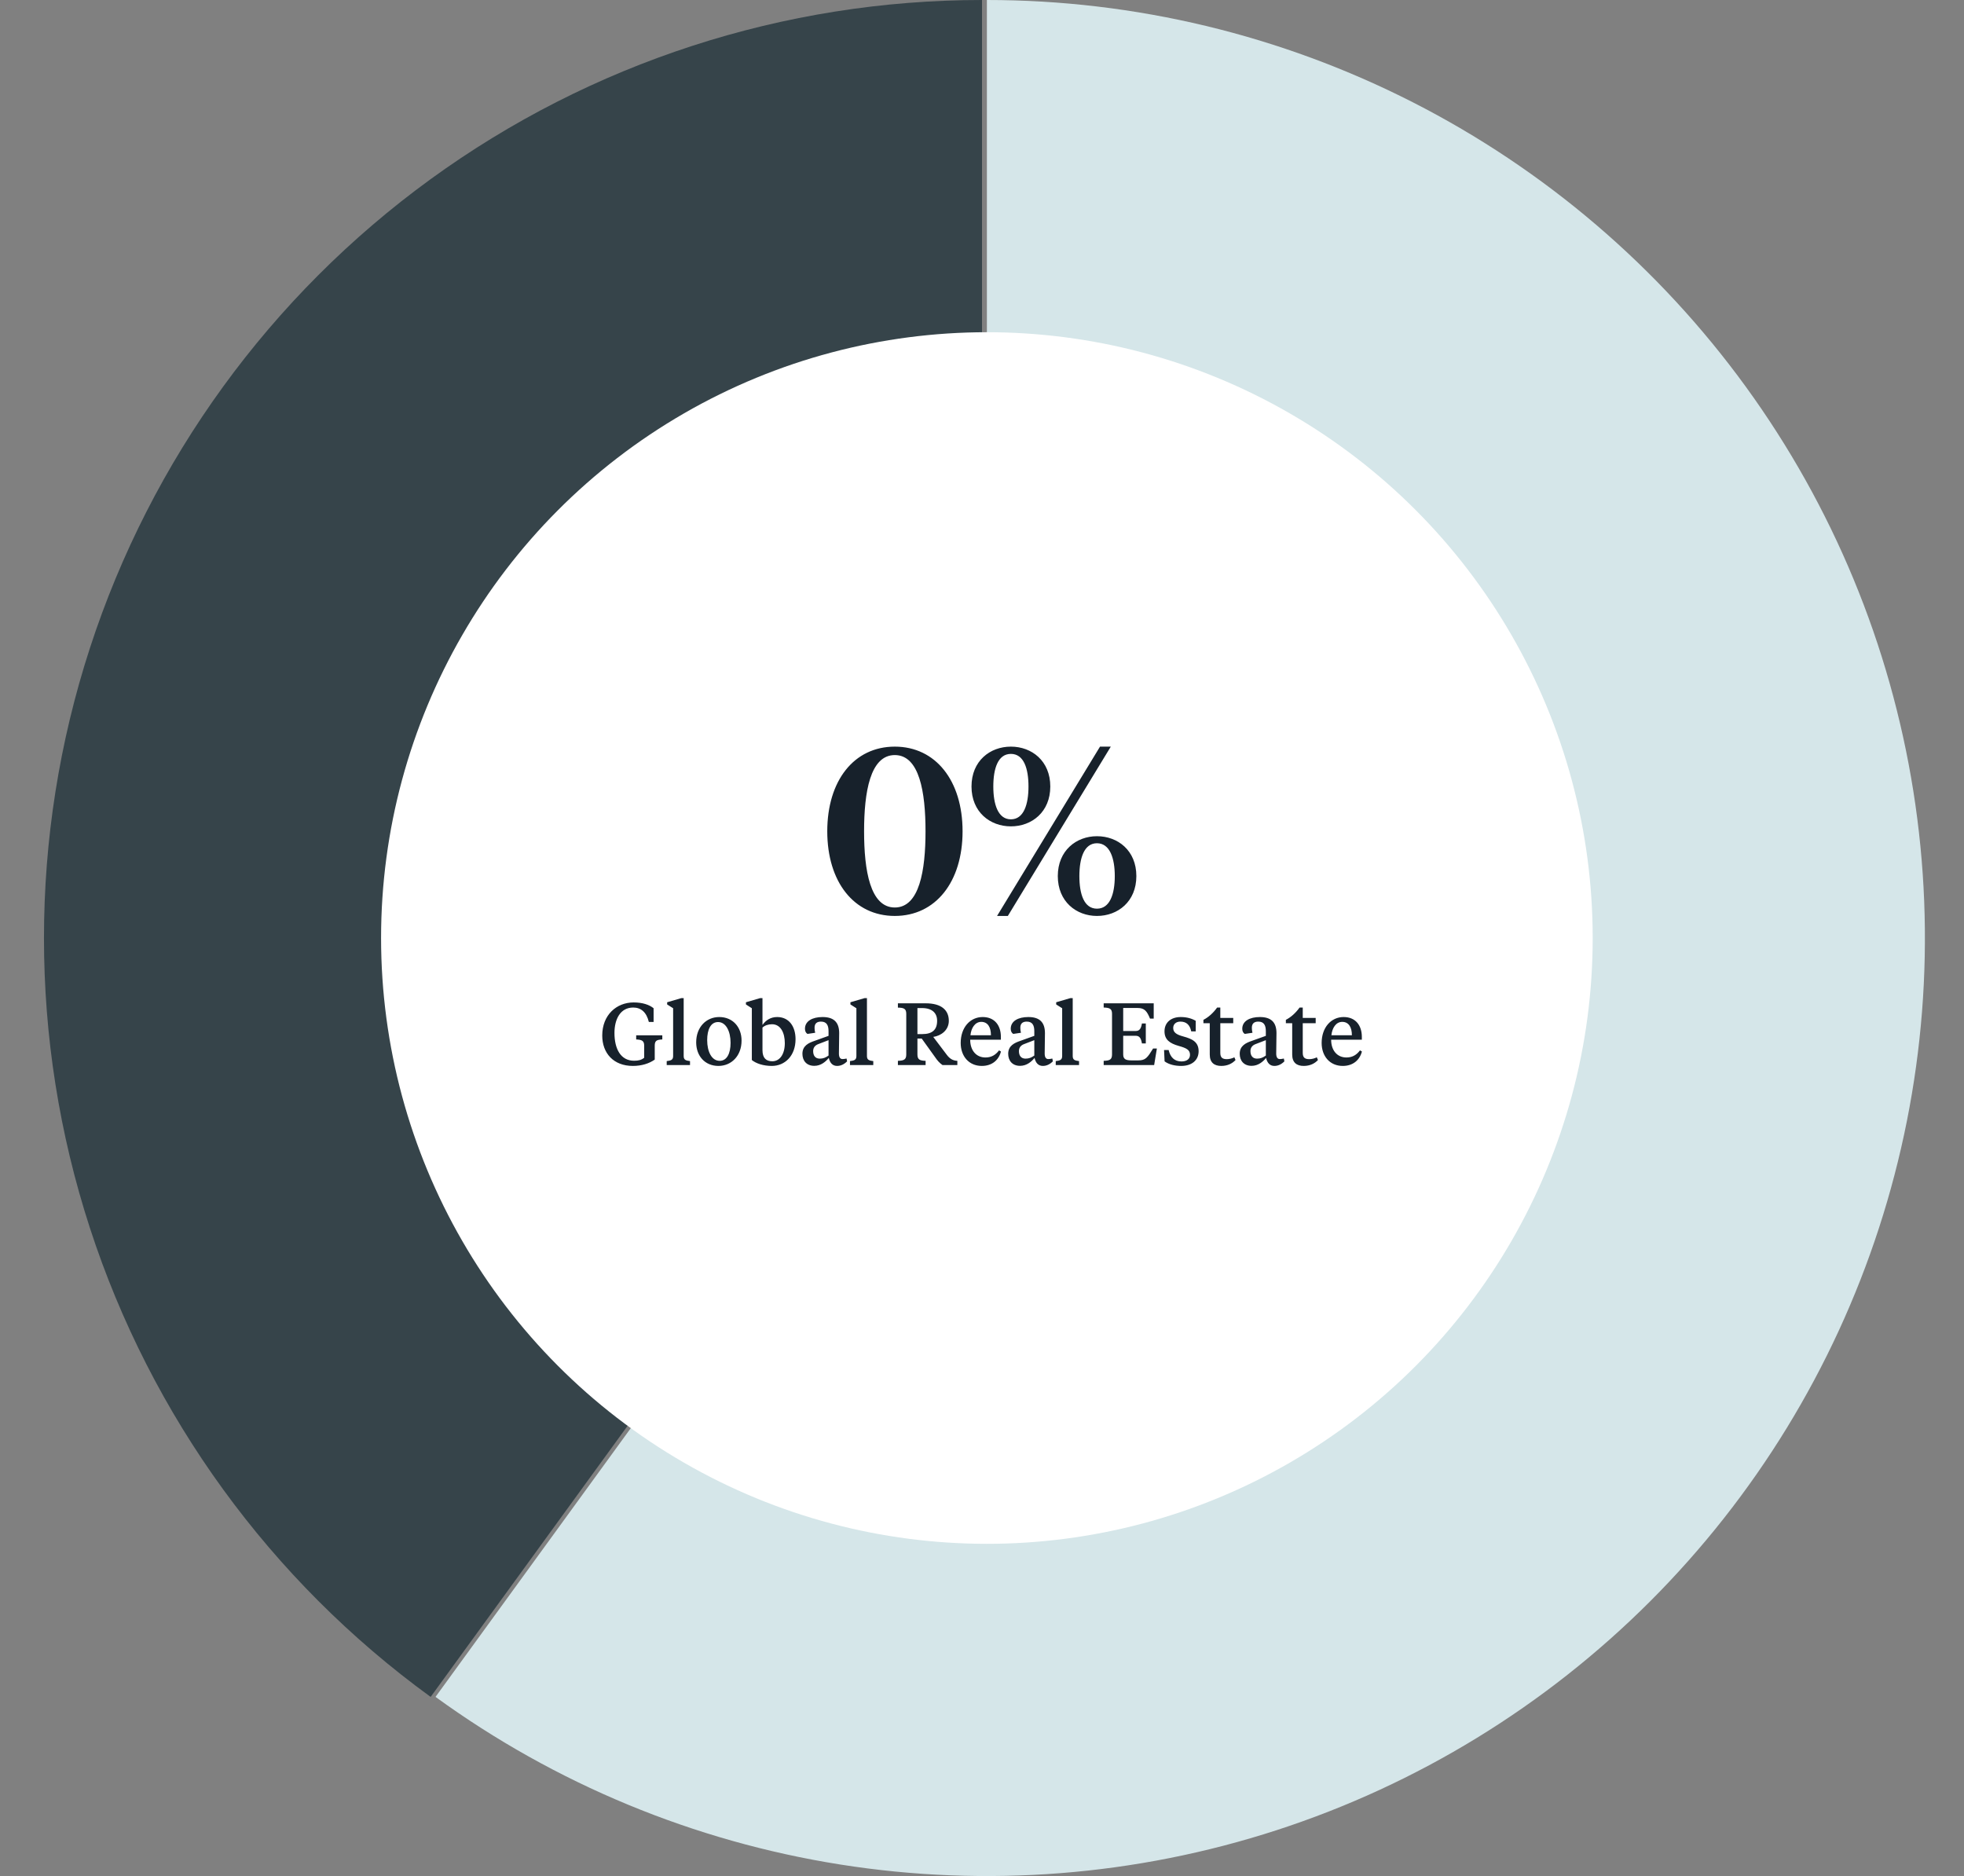
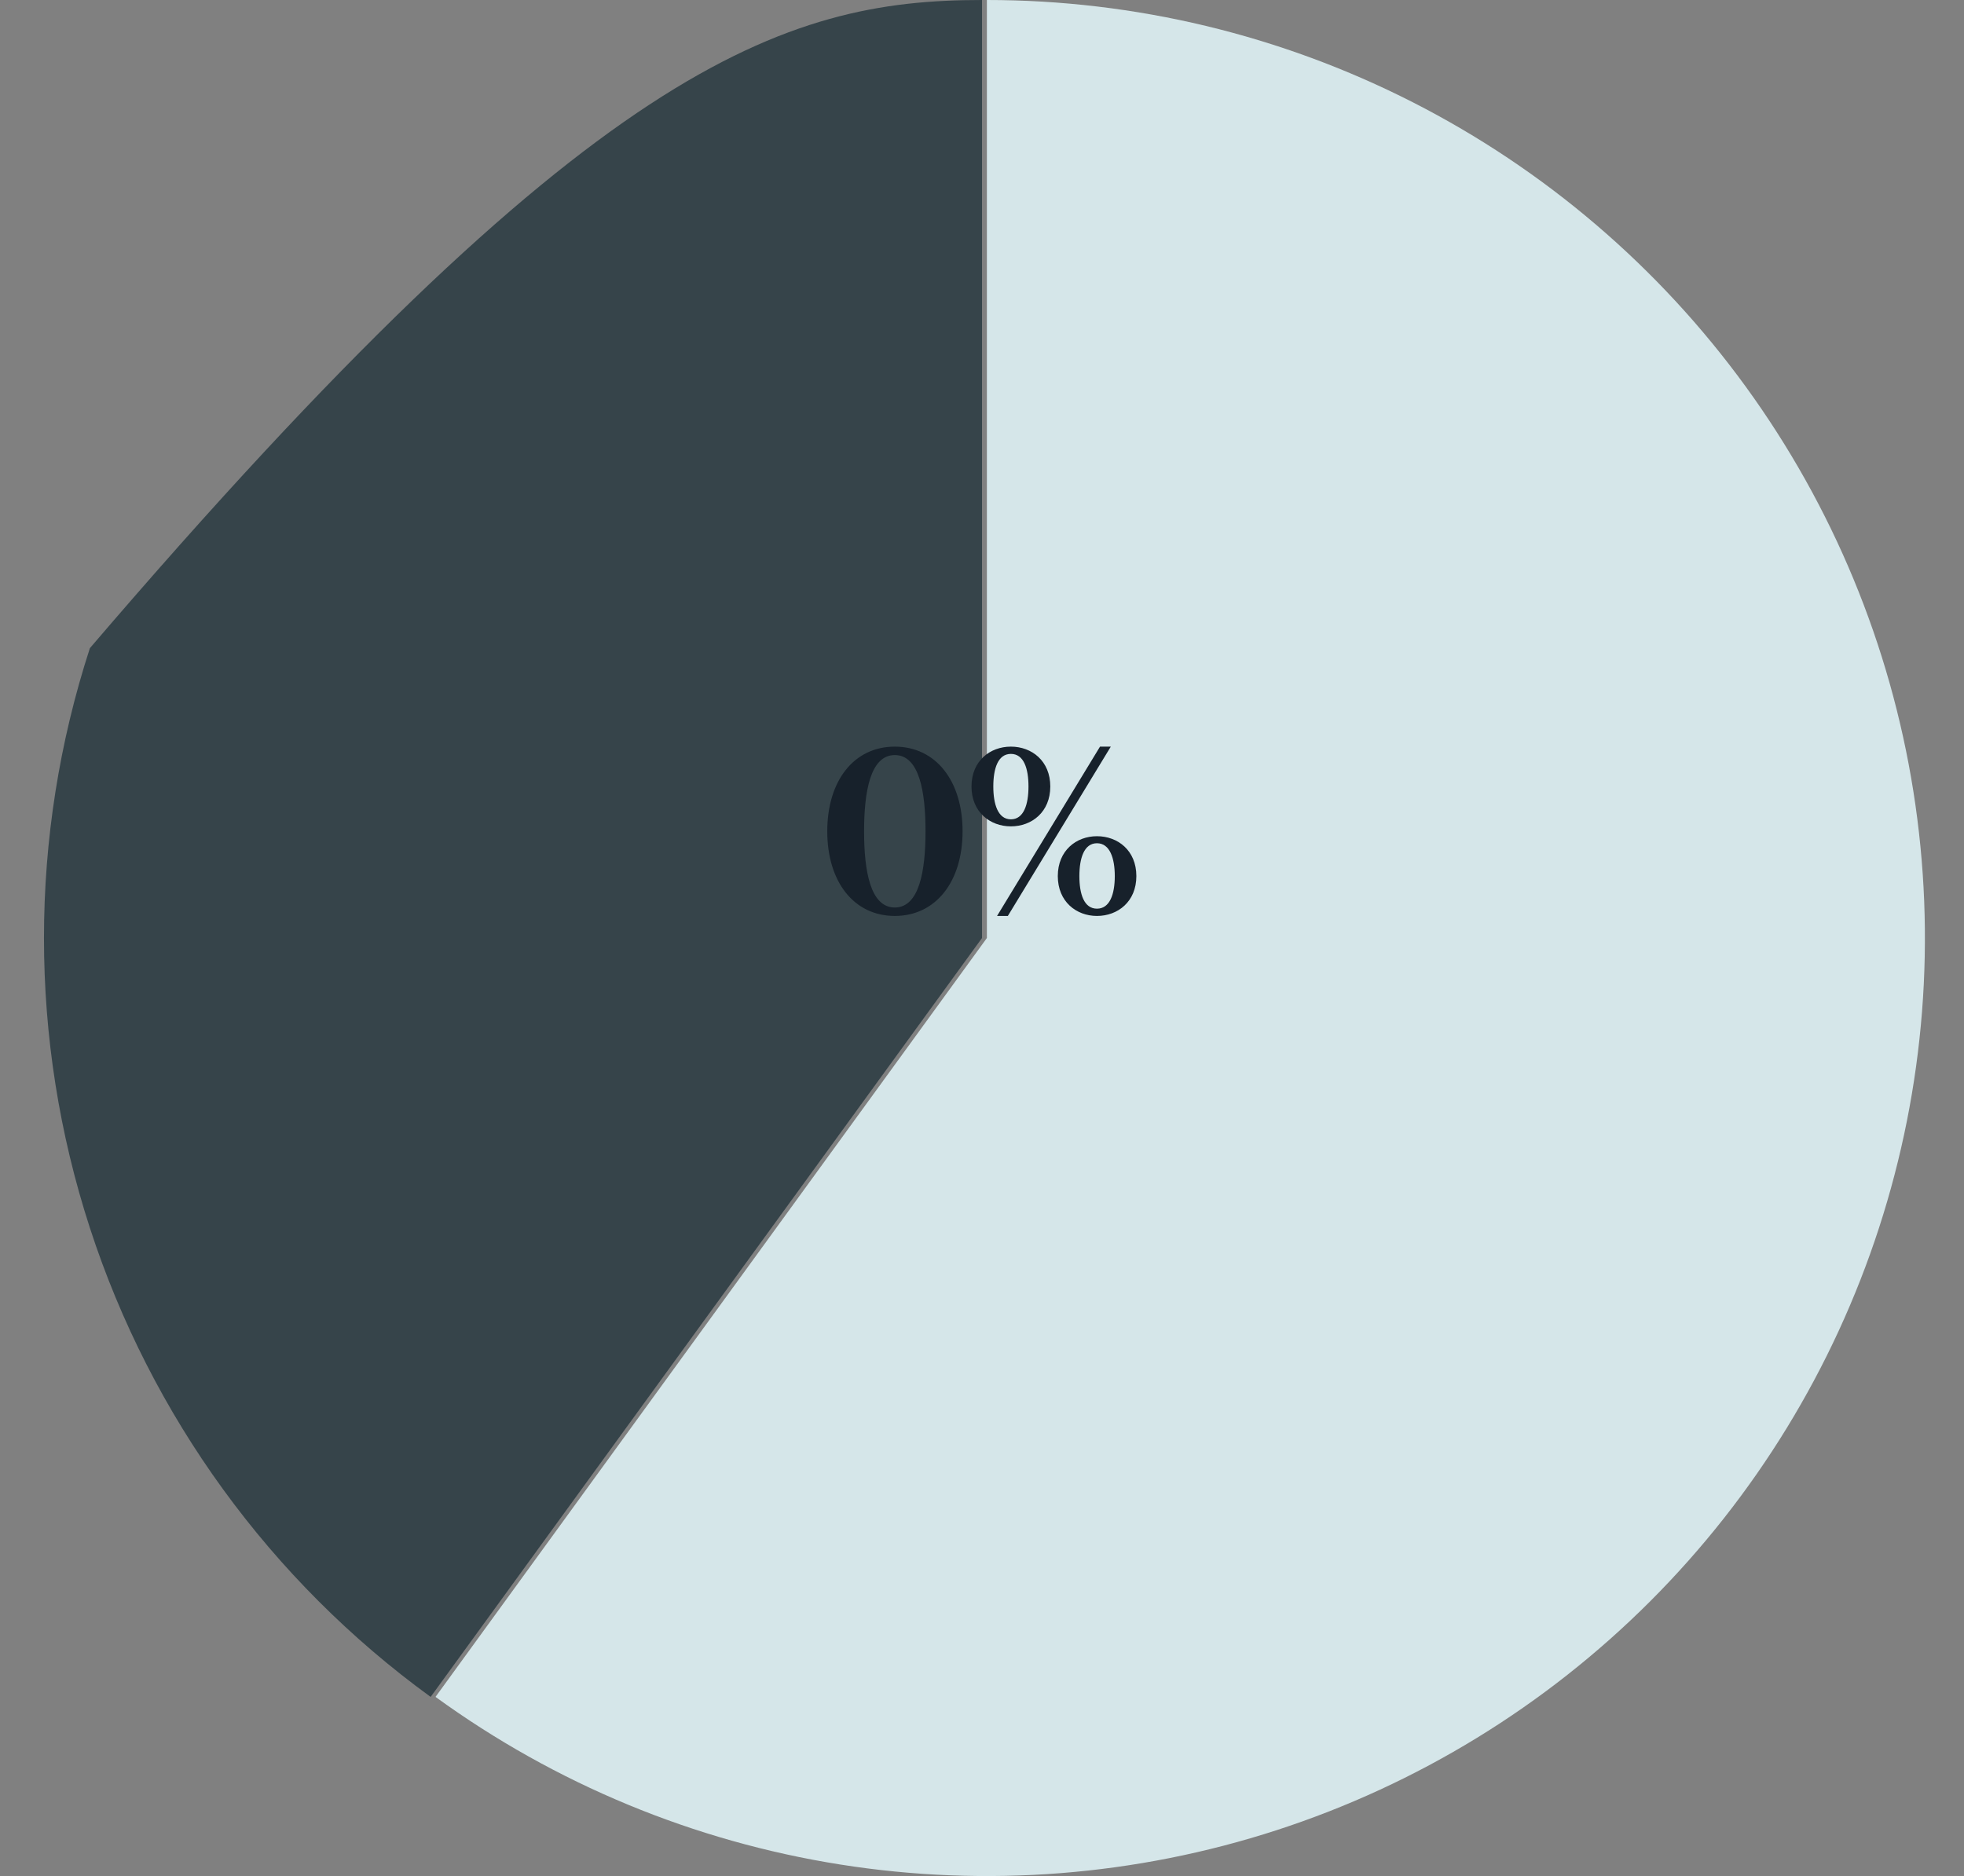
<svg xmlns="http://www.w3.org/2000/svg" width="402" height="384" viewBox="0 0 402 384" fill="none">
  <rect x="0" y="0" width="402" height="384" fill="#808080" stroke="none" />
-   <path d="M88.145 347.331C55.343 323.499 30.927 289.893 18.397 251.331C5.868 212.769 5.868 171.231 18.397 132.669C30.927 94.107 55.343 60.501 88.145 36.669C120.948 12.836 160.454 -4.83511e-07 201 0V192L88.145 347.331Z" fill="#36444A" />
+   <path d="M88.145 347.331C55.343 323.499 30.927 289.893 18.397 251.331C5.868 212.769 5.868 171.231 18.397 132.669C120.948 12.836 160.454 -4.83511e-07 201 0V192L88.145 347.331Z" fill="#36444A" />
  <path d="M202 0C232.3 -1.32444e-06 262.169 7.171 289.166 20.927C316.163 34.682 339.522 54.632 357.331 79.145C375.141 103.658 386.896 132.038 391.636 161.965C396.376 191.891 393.966 222.515 384.603 251.331C375.24 280.148 359.19 306.339 337.764 327.764C316.339 349.19 290.148 365.24 261.331 374.603C232.515 383.966 201.891 386.376 171.965 381.636C142.038 376.896 113.658 365.141 89.145 347.331L202 192L202 0Z" fill="#D5E6E9" />
-   <circle cx="202" cy="192" r="124" fill="white" />
-   <path d="M123.269 211.952C123.269 215.588 125.591 218.18 129.533 218.18C131.333 218.18 132.863 217.694 134.015 216.884V214.04C134.015 213.014 134.411 212.816 135.563 212.762V211.916H130.217V212.762C131.369 212.816 131.855 213.014 131.855 214.04V216.506C131.297 216.956 130.721 217.118 129.785 217.118C127.031 217.118 125.771 214.67 125.771 211.43C125.771 208.64 126.959 206.228 129.605 206.228C131.207 206.228 132.323 207.182 132.809 209.18H133.781V206.372C132.917 205.67 131.549 205.184 129.695 205.184C126.185 205.184 123.269 207.758 123.269 211.952ZM139.939 204.302H139.453L136.555 205.148V205.598L137.779 206.372V216.164C137.779 216.992 137.275 217.082 136.465 217.19V218H141.235V217.19C140.443 217.082 139.939 216.992 139.939 216.164V204.302ZM147.304 217.136C145.666 217.136 144.748 215.246 144.748 212.906C144.748 210.71 145.486 209.198 146.98 209.198C148.6 209.198 149.536 211.106 149.536 213.446C149.536 215.642 148.78 217.136 147.304 217.136ZM147.052 218.18C149.68 218.18 151.786 216.146 151.786 212.996C151.786 210.224 149.986 208.172 147.214 208.172C144.586 208.172 142.498 210.206 142.498 213.356C142.498 216.128 144.28 218.18 147.052 218.18ZM153.889 206.372V216.974C154.753 217.676 156.229 218.18 157.975 218.18C160.675 218.18 162.835 216.092 162.835 212.708C162.835 210.08 161.485 208.172 159.073 208.172C157.741 208.172 156.751 208.82 156.067 209.792V204.302H155.581L152.683 205.148V205.598L153.889 206.372ZM158.083 217.226C156.805 217.226 156.067 216.56 156.067 214.94V210.332C156.535 209.882 157.273 209.648 158.011 209.648C159.811 209.648 160.639 211.43 160.639 213.518C160.639 215.75 159.631 217.226 158.083 217.226ZM167.789 216.686C166.925 216.686 166.439 216.128 166.439 215.138C166.439 214.454 166.817 213.968 167.483 213.716L169.589 212.906V216.056C168.977 216.488 168.491 216.686 167.789 216.686ZM171.767 211.466C171.767 209.162 170.579 208.172 168.365 208.172C166.295 208.172 164.765 209 164.765 210.566C164.765 211.052 164.927 211.394 165.269 211.628L166.853 211.394C166.763 211.016 166.727 210.71 166.727 210.368C166.727 209.54 167.159 209.108 168.041 209.108C169.229 209.108 169.589 209.9 169.589 211.07V212.024L166.727 213.05C165.521 213.464 164.243 214.04 164.243 215.696C164.243 217.082 165.071 218.162 166.673 218.162C168.041 218.162 169.013 217.298 169.643 216.542C169.859 217.514 170.381 218.18 171.335 218.18C172.091 218.18 172.775 217.856 173.387 217.244L173.279 216.668C173.009 216.74 172.613 216.776 172.451 216.776C171.947 216.776 171.713 216.362 171.713 215.642C171.713 215.084 171.767 211.898 171.767 211.466ZM177.451 204.302H176.965L174.067 205.148V205.598L175.291 206.372V216.164C175.291 216.992 174.787 217.082 173.977 217.19V218H178.747V217.19C177.955 217.082 177.451 216.992 177.451 216.164V204.302ZM188.719 206.336C190.843 206.336 191.815 207.398 191.815 208.946C191.815 210.764 190.843 211.664 188.773 211.664H187.783V206.336H188.719ZM183.787 205.364V206.246C184.993 206.264 185.497 206.462 185.497 207.506V215.84C185.497 216.902 184.993 217.1 183.787 217.136V218H189.457V217.136C188.287 217.1 187.783 216.902 187.783 215.84V212.582H188.665L191.329 216.29C191.887 217.118 192.301 217.568 192.913 218H195.955V217.136C195.001 217.1 194.353 216.668 193.759 215.858L191.023 212.24C192.643 212.006 194.209 210.854 194.209 208.946C194.209 206.804 192.751 205.364 189.493 205.364H183.787ZM201.139 208.172C198.583 208.172 196.639 210.296 196.639 213.482C196.639 216.182 198.313 218.18 200.959 218.18C203.065 218.18 204.433 216.974 204.883 215.228L204.487 214.994C203.839 215.858 202.993 216.452 201.715 216.452C199.807 216.452 198.583 214.994 198.583 212.816H204.865V212.222C204.865 209.9 203.587 208.172 201.139 208.172ZM200.851 209.162C202.165 209.162 202.831 210.242 202.831 211.898H198.637C198.781 210.44 199.555 209.162 200.851 209.162ZM209.907 216.686C209.043 216.686 208.557 216.128 208.557 215.138C208.557 214.454 208.935 213.968 209.601 213.716L211.707 212.906V216.056C211.095 216.488 210.609 216.686 209.907 216.686ZM213.885 211.466C213.885 209.162 212.697 208.172 210.483 208.172C208.413 208.172 206.883 209 206.883 210.566C206.883 211.052 207.045 211.394 207.387 211.628L208.971 211.394C208.881 211.016 208.845 210.71 208.845 210.368C208.845 209.54 209.277 209.108 210.159 209.108C211.347 209.108 211.707 209.9 211.707 211.07V212.024L208.845 213.05C207.639 213.464 206.361 214.04 206.361 215.696C206.361 217.082 207.189 218.162 208.791 218.162C210.159 218.162 211.131 217.298 211.761 216.542C211.977 217.514 212.499 218.18 213.453 218.18C214.209 218.18 214.893 217.856 215.505 217.244L215.397 216.668C215.127 216.74 214.731 216.776 214.569 216.776C214.065 216.776 213.831 216.362 213.831 215.642C213.831 215.084 213.885 211.898 213.885 211.466ZM219.568 204.302H219.082L216.184 205.148V205.598L217.408 206.372V216.164C217.408 216.992 216.904 217.082 216.094 217.19V218H220.864V217.19C220.072 217.082 219.568 216.992 219.568 216.164V204.302ZM234.527 213.572V209.486H233.735C233.555 210.566 233.231 211.034 232.439 211.034H229.901V206.318H232.835C234.275 206.318 234.761 206.966 235.391 208.496H236.147V205.364H225.905V206.228C227.111 206.264 227.615 206.462 227.615 207.506V215.84C227.615 216.902 227.111 217.1 225.905 217.136V218H236.237L236.795 214.616H236.021C234.869 216.47 234.491 217.046 232.997 217.046H231.611C230.423 217.046 229.901 216.794 229.901 215.822V212.006H232.439C233.231 212.006 233.555 212.492 233.735 213.572H234.527ZM241.775 218.18C244.007 218.18 245.339 216.956 245.339 215.174C245.339 213.284 244.061 212.654 242.207 212.15C240.731 211.754 240.137 211.286 240.137 210.404C240.137 209.666 240.677 209.108 241.613 209.108C242.837 209.108 243.557 209.792 243.827 211.106H244.745V208.946C243.953 208.478 242.927 208.172 241.685 208.172C239.651 208.172 238.355 209.324 238.355 211.088C238.355 212.798 239.417 213.554 241.235 214.076C242.855 214.526 243.575 214.886 243.575 215.912C243.575 216.776 242.891 217.262 241.829 217.262C240.389 217.262 239.543 216.398 239.201 214.922H238.265L238.373 217.244C239.255 217.892 240.479 218.18 241.775 218.18ZM249.778 206.228H249.13C248.302 207.38 247.33 208.226 246.322 208.748V209.432H247.618V215.84C247.618 217.496 248.536 218.18 249.976 218.18C251.218 218.18 252.208 217.712 252.892 216.974L252.658 216.416C252.208 216.65 251.614 216.794 251.11 216.794C250.192 216.794 249.778 216.452 249.778 215.498V209.432H252.424V208.352H249.778V206.228ZM257.297 216.686C256.433 216.686 255.947 216.128 255.947 215.138C255.947 214.454 256.325 213.968 256.991 213.716L259.097 212.906V216.056C258.485 216.488 257.999 216.686 257.297 216.686ZM261.275 211.466C261.275 209.162 260.087 208.172 257.873 208.172C255.803 208.172 254.273 209 254.273 210.566C254.273 211.052 254.435 211.394 254.777 211.628L256.361 211.394C256.271 211.016 256.235 210.71 256.235 210.368C256.235 209.54 256.667 209.108 257.549 209.108C258.737 209.108 259.097 209.9 259.097 211.07V212.024L256.235 213.05C255.029 213.464 253.751 214.04 253.751 215.696C253.751 217.082 254.579 218.162 256.181 218.162C257.549 218.162 258.521 217.298 259.151 216.542C259.367 217.514 259.889 218.18 260.843 218.18C261.599 218.18 262.283 217.856 262.895 217.244L262.787 216.668C262.517 216.74 262.121 216.776 261.959 216.776C261.455 216.776 261.221 216.362 261.221 215.642C261.221 215.084 261.275 211.898 261.275 211.466ZM266.653 206.228H266.005C265.177 207.38 264.205 208.226 263.197 208.748V209.432H264.493V215.84C264.493 217.496 265.411 218.18 266.851 218.18C268.093 218.18 269.083 217.712 269.767 216.974L269.533 216.416C269.083 216.65 268.489 216.794 267.985 216.794C267.067 216.794 266.653 216.452 266.653 215.498V209.432H269.299V208.352H266.653V206.228ZM275.02 208.172C272.464 208.172 270.52 210.296 270.52 213.482C270.52 216.182 272.194 218.18 274.84 218.18C276.946 218.18 278.314 216.974 278.764 215.228L278.368 214.994C277.72 215.858 276.874 216.452 275.596 216.452C273.688 216.452 272.464 214.994 272.464 212.816H278.746V212.222C278.746 209.9 277.468 208.172 275.02 208.172ZM274.732 209.162C276.046 209.162 276.712 210.242 276.712 211.898H272.518C272.662 210.44 273.436 209.162 274.732 209.162Z" fill="#17212B" />
  <path d="M183.152 185.752C178.112 185.752 176.864 178.168 176.864 170.152C176.864 162.136 178.112 154.552 183.152 154.552C188.192 154.552 189.44 162.136 189.44 170.152C189.44 178.168 188.192 185.752 183.152 185.752ZM183.152 187.48C191.504 187.48 197.024 180.52 197.024 170.152C197.024 159.784 191.504 152.824 183.152 152.824C174.8 152.824 169.328 159.784 169.328 170.152C169.328 180.52 174.8 187.48 183.152 187.48ZM198.851 160.984C198.851 166.216 202.643 169.144 206.915 169.144C211.187 169.144 214.979 166.216 214.979 160.984C214.979 155.752 211.187 152.824 206.915 152.824C202.643 152.824 198.851 155.752 198.851 160.984ZM203.315 160.984C203.315 157.288 204.275 154.312 206.915 154.312C209.555 154.312 210.515 157.288 210.515 160.984C210.515 164.632 209.555 167.704 206.915 167.704C204.275 167.704 203.315 164.632 203.315 160.984ZM204.083 187.48H206.291L227.363 152.824H225.155L204.083 187.48ZM232.595 179.32C232.595 174.088 228.803 171.16 224.531 171.16C220.307 171.16 216.515 174.088 216.515 179.32C216.515 184.552 220.307 187.48 224.531 187.48C228.803 187.48 232.595 184.552 232.595 179.32ZM228.179 179.32C228.179 183.016 227.171 185.992 224.531 185.992C221.891 185.992 220.931 183.016 220.931 179.32C220.931 175.672 221.891 172.6 224.531 172.6C227.171 172.6 228.179 175.672 228.179 179.32Z" fill="#17212B" />
</svg>